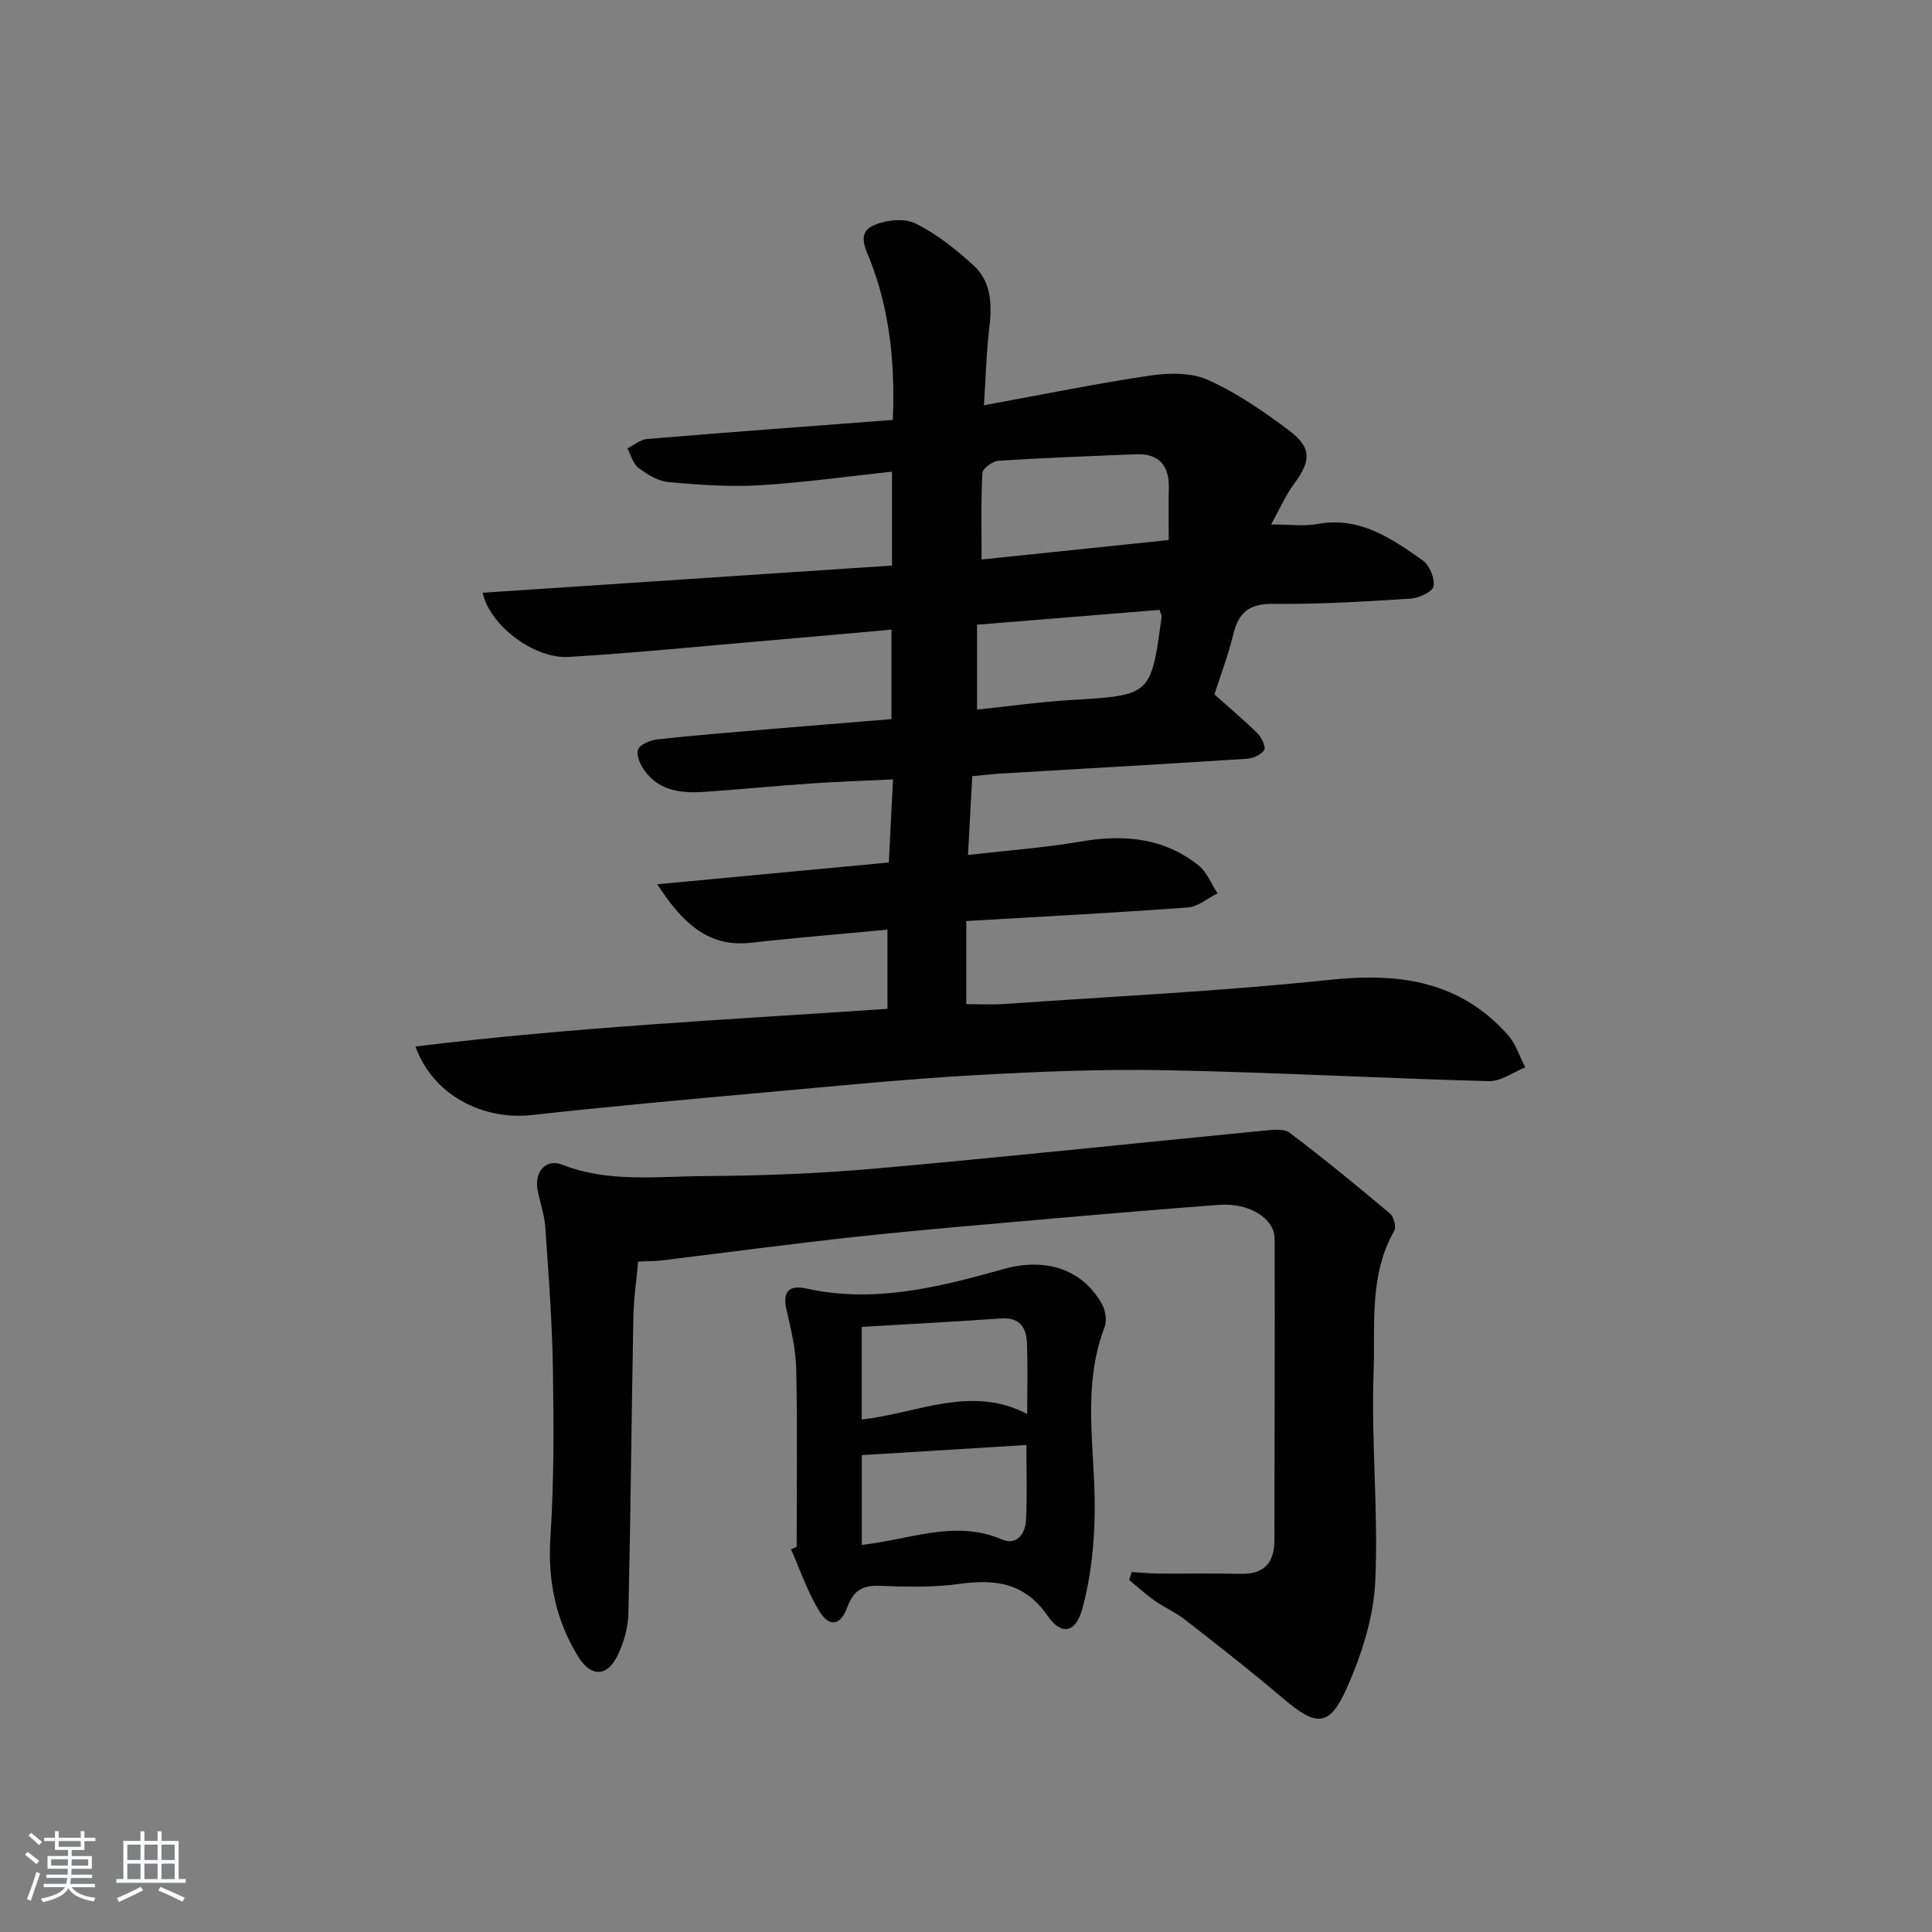
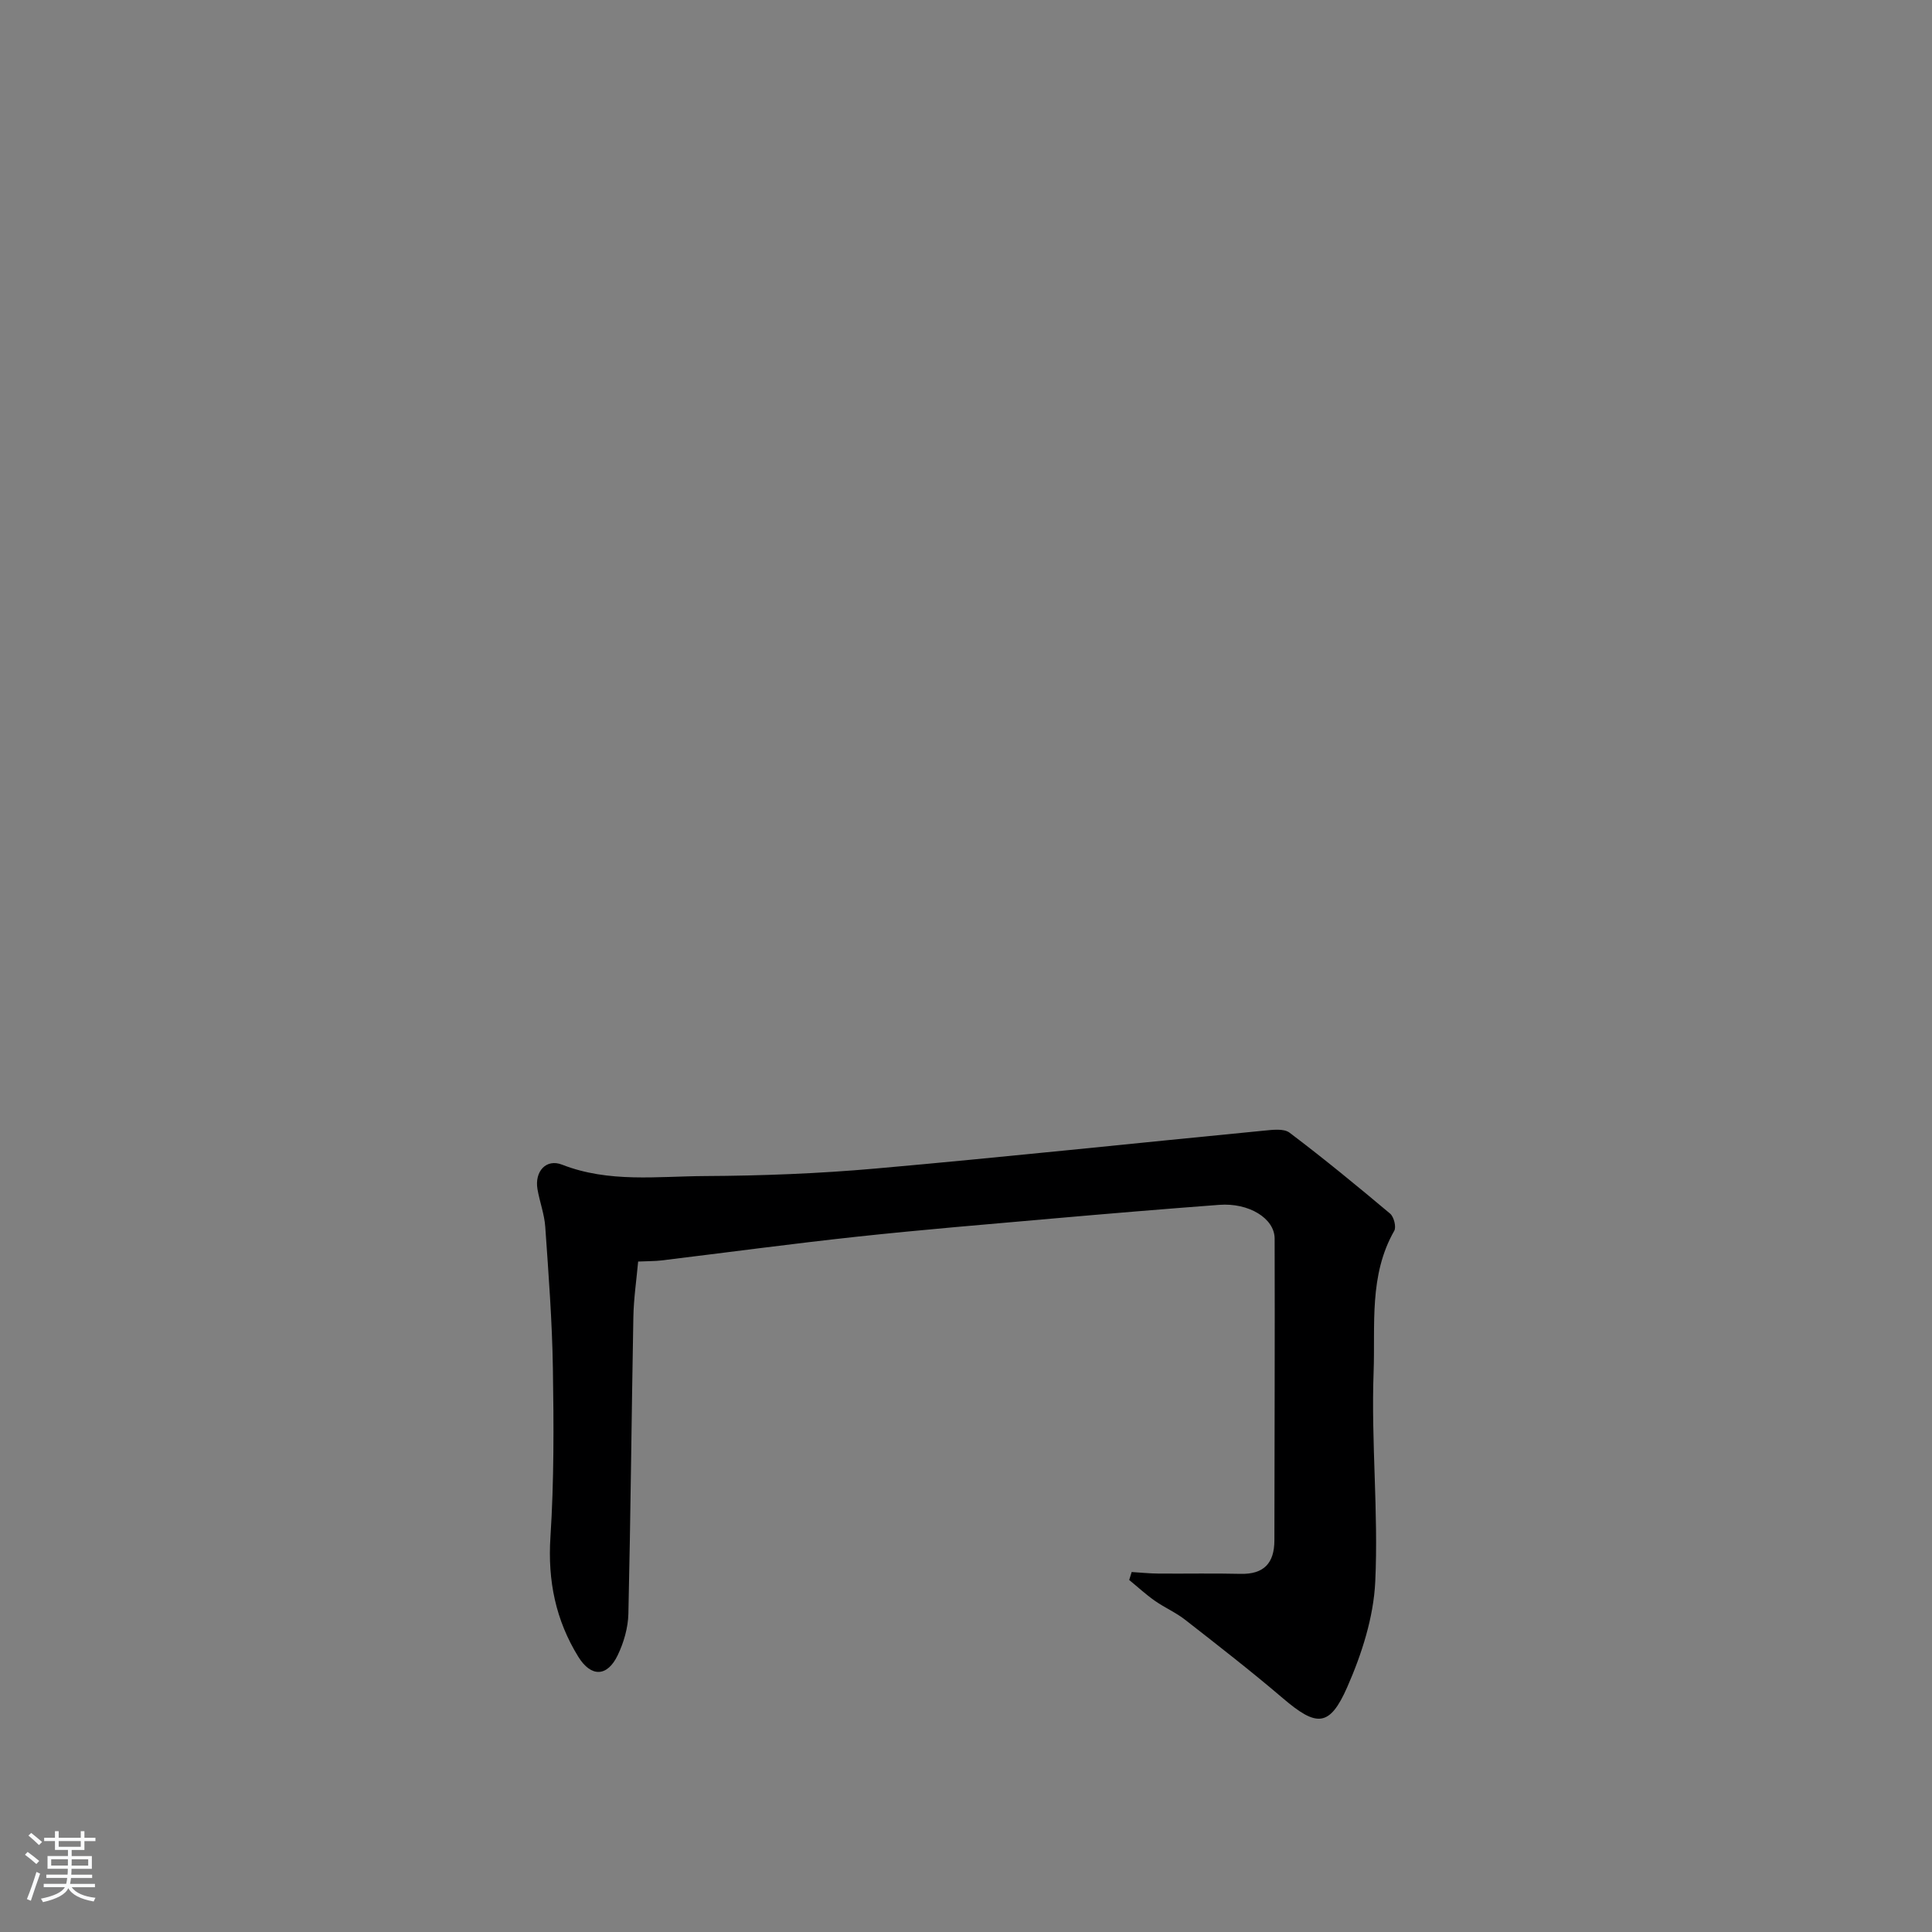
<svg xmlns="http://www.w3.org/2000/svg" enable-background="new 0 0 400 400" viewBox="0 0 400 400">
  <rect x="0" y="0" width="400" height="400" fill="#808080" stroke="none" />
  <path d="m5.17 384 .55-.58c.85.61 1.65 1.24 2.4 1.87l-.59.64c-.83-.73-1.62-1.38-2.36-1.93m1.22 9.53-.82-.34c.71-1.76 1.37-3.64 1.98-5.63.24.13.5.25.76.36-.6 1.67-1.24 3.54-1.92 5.61m-.5-13.5.57-.54c.56.44 1.31 1.06 2.26 1.87l-.65.64c-.67-.66-1.4-1.32-2.18-1.97m3.25.46h2.24v-1.36h.77v1.36h4.57v-1.36h.76v1.36h2.28v.69h-2.28v1.84h-2.64v1.26h4.18v2.64h-4.21c0 .45-.02.86-.05 1.21h4.32v.69h-4.38c-.04.34-.1.75-.19 1.22h5.15v.69h-4.82c.87 1.19 2.51 1.92 4.93 2.19-.17.31-.3.57-.37.76-2.77-.49-4.52-1.41-5.26-2.76-.56 1.26-2.3 2.23-5.24 2.9-.12-.24-.26-.48-.43-.72 2.73-.55 4.38-1.34 4.96-2.38h-4.38v-.69h4.65c.1-.38.17-.79.21-1.22h-4.32v-.69h4.4c.03-.34.05-.75.05-1.21h-4.2v-2.64h4.23v-1.26h-2.69v-1.84h-2.24zm1.46 4.46v1.29h3.45c.01-.4.02-.57.01-.53v-.32-.45h-3.46zm1.55-2.59h4.57v-1.19h-4.57zm6.11 2.59h-3.42v.77c-.01.19-.01.37-.02.53h3.44z" fill="#fafbfc" />
-   <path d="m32.63 379.16h.82v1.98h3.54v7.89h1.46v.78h-14.37v-.78h1.46v-7.89h3.54v-1.98h.82v1.98h2.73zm-3.49 11.48.5.73c-1.61.82-3.28 1.63-5 2.42-.13-.27-.28-.55-.44-.82 1.75-.73 3.4-1.5 4.94-2.33m-2.78-5.55h2.73v-3.18h-2.73zm0 3.95h2.73v-3.2h-2.73zm3.54-3.95h2.73v-3.18h-2.73zm0 3.95h2.73v-3.2h-2.73zm7.89 4.68c-1.84-.92-3.51-1.7-5.02-2.32l.45-.73c1.89.8 3.57 1.55 5.04 2.23zm-1.62-11.81h-2.73v3.18h2.73zm-2.73 7.13h2.73v-3.2h-2.73z" fill="#fafbfc" />
  <g fill="#000001">
-     <path d="m251.43 143.77c3.41 3.05 6.33 5.47 9 8.15.83.83 1.7 2.83 1.29 3.41-.69.98-2.35 1.69-3.65 1.77-16.93 1.09-33.86 2.04-50.79 3.05-1.95.12-3.88.36-5.98.55-.3 5.55-.58 10.63-.89 16.31 8.16-.94 15.75-1.47 23.22-2.76 8.93-1.54 17.27-.87 24.52 4.93 1.74 1.39 2.65 3.82 3.93 5.78-2.05 1.01-4.04 2.76-6.14 2.92-15.08 1.11-30.18 1.89-45.88 2.81v17.2c2.93 0 5.36.15 7.77-.02 22.56-1.57 45.17-2.65 67.64-5.02 14.29-1.5 26.84.28 36.74 11.45 1.63 1.84 2.41 4.44 3.58 6.69-2.51 1-5.05 2.91-7.54 2.85-22.27-.59-44.52-1.83-66.8-2.26-13.29-.26-26.62.29-39.9 1.04-14.1.8-28.17 2.19-42.24 3.47-16.38 1.48-32.77 2.94-49.11 4.76-10.36 1.15-20.59-4.19-24.19-14.18 32.56-4 65.06-5.58 97.73-7.8 0-5.61 0-10.87 0-16.4-9.55.91-18.93 1.67-28.27 2.72-9.09 1.02-14.37-4.43-19.4-12.11 15.67-1.47 31.35-2.95 47.95-4.51.28-5.47.56-11.12.87-17.21-6.04.29-11.47.47-16.87.84-7.29.5-14.57 1.22-21.87 1.73-4.77.33-9.46 0-12.62-4.27-.91-1.23-1.85-3.23-1.44-4.43.36-1.06 2.51-1.98 3.96-2.14 7.77-.86 15.56-1.48 23.34-2.14 8.28-.7 16.56-1.36 25.18-2.06 0-6.11 0-12.02 0-18.53-8.54.76-17.05 1.54-25.57 2.26-13.75 1.18-27.48 2.56-41.25 3.39-7.21.43-16.41-6.59-17.81-13.29 28.22-1.87 56.33-3.74 84.74-5.63 0-6.56 0-12.66 0-19.44-9.12.97-18.26 2.27-27.45 2.82-6.25.37-12.58-.09-18.82-.66-2.16-.2-4.39-1.58-6.21-2.93-1.14-.85-1.56-2.67-2.3-4.05 1.35-.67 2.66-1.82 4.05-1.94 16.85-1.4 33.72-2.64 50.9-3.95.47-11.64-.6-22.4-4.6-32.81-.96-2.51-2.96-5.87.59-7.45 2.53-1.13 6.37-1.57 8.69-.42 4.39 2.16 8.41 5.37 12.05 8.71 3.72 3.42 3.82 8.16 3.24 13.01-.61 5.07-.73 10.21-1.11 15.93 11.97-2.19 23.14-4.48 34.41-6.15 3.93-.58 8.56-.65 12.03.92 5.98 2.7 11.55 6.54 16.83 10.52 4.66 3.52 4.43 6.27.93 11-1.79 2.43-3.01 5.28-4.74 8.38 3.89 0 6.78.43 9.49-.08 8.79-1.65 15.39 2.94 21.89 7.52 1.41 1 2.54 3.71 2.25 5.36-.2 1.13-3.03 2.45-4.76 2.56-9.46.6-18.95 1.19-28.42 1.08-4.95-.06-7.18 1.74-8.28 6.31-1.05 4.35-2.67 8.56-3.91 12.44zm-9.46-31.96c0-4.1-.06-7.41.02-10.72.12-4.74-2.03-7.23-6.86-7.04-9.46.38-18.93.73-28.37 1.34-1.23.08-3.32 1.59-3.37 2.53-.31 5.88-.16 11.78-.16 17.92 13.1-1.36 25.6-2.66 38.74-4.03zm-39.68 35.1c6.71-.7 13.08-1.6 19.49-1.98 16.51-1 16.52-.91 18.72-17.23.04-.29-.17-.61-.43-1.43-12.49 1.02-25.09 2.04-37.78 3.07z" />
    <path d="m234.3 325.47c1.84.11 3.68.31 5.52.32 5.67.05 11.33-.08 17 .06 4.87.12 7.02-2.23 7.03-6.93.02-20.83.11-41.65.05-62.48-.01-4.22-5.38-7.45-11.45-6.99-11.6.87-23.2 1.84-34.79 2.86-13.41 1.18-26.82 2.29-40.2 3.73-13.53 1.46-27.01 3.28-40.52 4.92-1.32.16-2.66.13-4.82.23-.34 3.78-.92 7.65-.99 11.53-.38 20.47-.56 40.94-1.03 61.41-.07 2.88-.95 5.94-2.21 8.56-2.17 4.53-5.52 4.58-8.15.34-4.69-7.59-6.36-15.75-5.78-24.78.75-11.6.7-23.27.51-34.9-.15-9.79-.9-19.57-1.58-29.35-.18-2.62-1.16-5.18-1.61-7.79-.63-3.68 1.8-6.37 5.09-5.08 9.68 3.79 19.72 2.41 29.6 2.36 11.79-.06 23.62-.52 35.36-1.56 26.8-2.38 53.56-5.24 80.34-7.84 1.77-.17 4.12-.49 5.32.42 7.11 5.37 14 11.03 20.82 16.76.78.66 1.31 2.76.85 3.56-5.26 9.21-3.91 19.47-4.27 29.25-.53 14.44 1.02 28.97.34 43.4-.35 7.38-2.79 14.98-5.8 21.82-3.67 8.35-6.37 8.24-13.33 2.3-6.57-5.61-13.4-10.91-20.21-16.23-1.95-1.53-4.3-2.54-6.33-3.97-1.85-1.3-3.52-2.85-5.27-4.28.16-.56.33-1.11.51-1.65z" />
-     <path d="m164.94 320.26c0-12.27.17-24.54-.09-36.8-.09-4.09-1.06-8.2-2-12.22-.87-3.73.36-5.29 4.17-4.45 14.05 3.11 27.54-.34 40.81-4.06 8.25-2.32 16.16-.27 20.35 7.34.72 1.3 1.01 3.39.5 4.73-4.78 12.5-1.9 25.31-2.03 38.02-.07 6.84-.78 13.88-2.62 20.43-1.36 4.85-4.33 5.35-7.08 1.36-4.82-6.98-10.9-7.7-18.4-6.67-5.41.74-10.98.6-16.45.38-3.55-.14-5.42 1.03-6.65 4.38-1.42 3.88-3.71 4.3-5.83.85-2.44-3.96-3.94-8.49-5.85-12.77.39-.17.78-.35 1.17-.52zm13.49-18.99v18.59c1.06-.15 1.87-.25 2.67-.37 8.74-1.34 17.36-4.6 26.35-.76 3.01 1.29 4.82-1.14 4.97-3.92.27-5.07.08-10.17.08-15.64-11.37.7-22.55 1.39-34.07 2.1zm-.02-7.38c11.53-1.26 22.65-7.25 34.26-1.13 0-5.13.14-9.93-.05-14.72-.13-3.16-1.51-5.33-5.29-5.07-9.66.66-19.33 1.18-28.92 1.75z" />
  </g>
</svg>